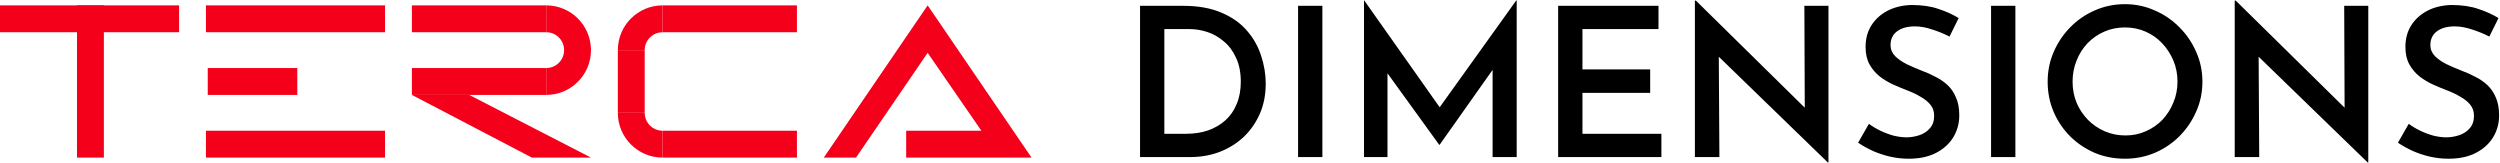
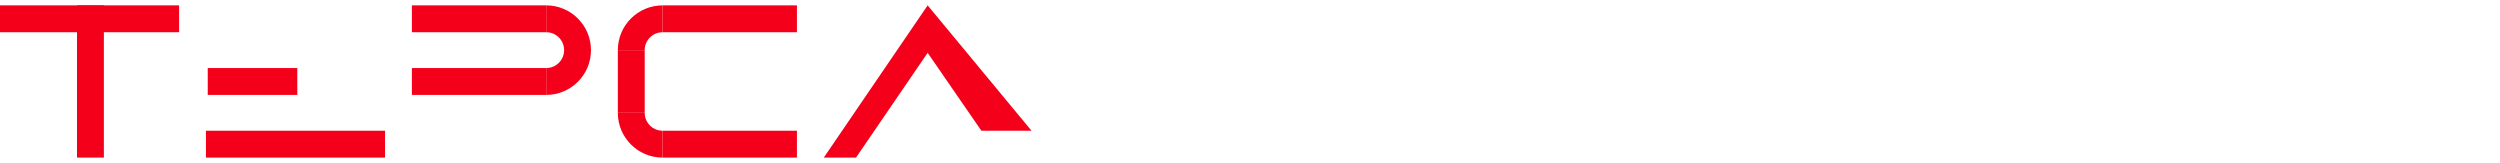
<svg xmlns="http://www.w3.org/2000/svg" fill="none" height="91" viewBox="0 0 1396 91" width="1396">
  <clipPath id="a">
    <path d="m0 0h1396v91h-1396z" />
  </clipPath>
  <g clip-path="url(#a)">
    <g fill="#f4001a">
      <path d="m345 28h15v35h-15z" />
      <path d="m370 3h75v15h-75z" />
      <path d="m370 73h75v15h-75z" />
      <path clip-rule="evenodd" d="m345 28c0-13.807 11.193-25 25-25v15c-5.523 0-10 4.477-10 10z" fill-rule="evenodd" />
      <path clip-rule="evenodd" d="m345 63c0 13.807 11.193 25 25 25v-15c-5.523 0-10-4.477-10-10z" fill-rule="evenodd" />
-       <path d="m297 88-67-35h32l68 35z" />
      <path d="m230 3h75v15h-75z" />
      <path d="m230 38h75v15h-75z" />
      <path clip-rule="evenodd" d="m330 28c0 13.807-11.193 25-25 25v-15c5.523 0 10-4.477 10-10s-4.477-10-10-10v-15c13.807 0 25 11.193 25 25z" fill-rule="evenodd" />
-       <path d="m115 3h100v15h-100z" />
      <path d="m115 73h100v15h-100z" />
      <path d="m116 38h50v15h-50z" />
      <path d="m0 3h100v15h-100z" />
      <path d="m43 3h15v85h-15z" />
-       <path d="m518 3-58 85h18l40-58.5 30 43.5h-42v15h70z" />
+       <path d="m518 3-58 85h18l40-58.5 30 43.5h-42h70z" />
    </g>
-     <path d="m636.6 87.7v-84.448h24.012c8.429 0 15.583 1.276 21.46 3.828 5.877 2.475 10.633 5.839 14.268 10.092 3.635 4.176 6.264 8.855 7.888 14.036 1.701 5.104 2.552 10.247 2.552 15.428 0 6.341-1.121 12.025-3.364 17.052s-5.297 9.357-9.164 12.992c-3.867 3.557-8.352 6.303-13.456 8.236-5.027 1.856-10.401 2.784-16.124 2.784zm13.572-12.992h12.064c4.485 0 8.584-.619 12.296-1.856 3.712-1.315 6.921-3.171 9.628-5.568 2.784-2.475 4.911-5.529 6.38-9.164 1.547-3.635 2.32-7.772 2.32-12.412 0-5.259-.889-9.744-2.668-13.456-1.701-3.789-3.983-6.844-6.844-9.164-2.784-2.397-5.839-4.137-9.164-5.22s-6.612-1.624-9.86-1.624h-14.152zm74.674-71.456h13.572v84.448h-13.572zm36.817 84.448v-87.464h.116l45.472 64.38-5.8-1.276 45.24-63.104h.232v87.464h-13.456v-56.956l.928 6.96-30.508 43.152h-.232l-31.204-43.152 2.32-6.38v56.376zm108.41-84.448h56.028v12.992h-42.456v22.504h37.816v13.108h-37.816v22.852h44.08v12.992h-57.652zm150.587 87.464-64.84-62.872 3.944 1.624.348 58.232h-13.688v-87.348h.58l63.916 62.872-3.13-.928-.23-59.044h13.45v87.464zm67.95-70.296c-3.01-1.547-6.22-2.861-9.63-3.944-3.4-1.16-6.65-1.74-9.74-1.74-4.18 0-7.5.928-9.98 2.784-2.39 1.856-3.59 4.408-3.59 7.656 0 2.32.85 4.369 2.55 6.148 1.7 1.701 3.87 3.209 6.5 4.524 2.62 1.237 5.41 2.436 8.35 3.596 2.55.928 5.06 2.049 7.54 3.364 2.55 1.237 4.83 2.784 6.84 4.64s3.6 4.176 4.76 6.96c1.23 2.707 1.85 6.071 1.85 10.092 0 4.408-1.12 8.468-3.36 12.18-2.24 3.635-5.45 6.535-9.63 8.7-4.17 2.165-9.28 3.248-15.31 3.248-3.48 0-6.92-.387-10.32-1.16-3.33-.773-6.5-1.817-9.52-3.132-3.01-1.392-5.8-2.939-8.35-4.64l6.03-10.556c1.86 1.392 3.99 2.668 6.38 3.828 2.4 1.16 4.88 2.088 7.43 2.784 2.55.619 4.95.928 7.19.928 2.4 0 4.76-.387 7.08-1.16 2.39-.773 4.36-2.049 5.91-3.828 1.63-1.779 2.44-4.137 2.44-7.076 0-2.397-.7-4.447-2.09-6.148s-3.21-3.171-5.45-4.408c-2.17-1.315-4.57-2.475-7.19-3.48-2.63-1.005-5.34-2.127-8.12-3.364-2.71-1.237-5.22-2.745-7.54-4.524-2.32-1.856-4.22-4.099-5.69-6.728s-2.2-5.877-2.2-9.744c0-4.64 1.08-8.661 3.25-12.064 2.16-3.403 5.14-6.109 8.93-8.12 3.86-2.011 8.31-3.093 13.34-3.248 5.95 0 11.02.735 15.19 2.204 4.26 1.392 8.01 3.093 11.26 5.104zm23.2-17.168h13.58v84.448h-13.58zm31.6 42.34c0-5.877 1.12-11.407 3.37-16.588 2.24-5.181 5.33-9.783 9.28-13.804 3.94-4.021 8.5-7.153 13.68-9.396 5.26-2.32 10.87-3.48 16.82-3.48 5.88 0 11.41 1.16 16.59 3.48 5.26 2.243 9.86 5.375 13.81 9.396 4.02 4.021 7.15 8.623 9.39 13.804 2.32 5.181 3.48 10.711 3.48 16.588 0 5.955-1.16 11.523-3.48 16.704-2.24 5.181-5.37 9.783-9.39 13.804-3.95 3.944-8.55 7.037-13.81 9.28-5.18 2.165-10.71 3.248-16.59 3.248-6.03 0-11.64-1.083-16.82-3.248-5.18-2.243-9.74-5.297-13.68-9.164-3.95-3.944-7.04-8.507-9.28-13.688-2.25-5.259-3.37-10.904-3.37-16.936zm13.92 0c0 4.176.74 8.081 2.21 11.716 1.54 3.635 3.67 6.844 6.38 9.628 2.7 2.707 5.83 4.833 9.39 6.38s7.43 2.32 11.6 2.32c4.02 0 7.77-.773 11.25-2.32 3.56-1.547 6.65-3.673 9.28-6.38 2.63-2.784 4.68-5.993 6.15-9.628 1.55-3.635 2.32-7.54 2.32-11.716 0-4.253-.77-8.197-2.32-11.832s-3.63-6.844-6.26-9.628-5.73-4.949-9.28-6.496c-3.56-1.547-7.39-2.32-11.49-2.32s-7.92.773-11.48 2.32-6.69 3.712-9.4 6.496c-2.63 2.784-4.68 6.032-6.14 9.744-1.47 3.635-2.21 7.54-2.21 11.716zm164.78 45.124-64.85-62.872 3.95 1.624.34 58.232h-13.68v-87.348h.58l63.91 62.872-3.13-.928-.23-59.044h13.45v87.464zm67.94-70.296c-3.01-1.547-6.22-2.861-9.63-3.944-3.4-1.16-6.65-1.74-9.74-1.74-4.18 0-7.5.928-9.98 2.784-2.39 1.856-3.59 4.408-3.59 7.656 0 2.32.85 4.369 2.55 6.148 1.7 1.701 3.87 3.209 6.5 4.524 2.63 1.237 5.41 2.436 8.35 3.596 2.55.928 5.06 2.049 7.54 3.364 2.55 1.237 4.83 2.784 6.84 4.64s3.6 4.176 4.76 6.96c1.24 2.707 1.85 6.071 1.85 10.092 0 4.408-1.12 8.468-3.36 12.18-2.24 3.635-5.45 6.535-9.63 8.7-4.17 2.165-9.28 3.248-15.31 3.248-3.48 0-6.92-.387-10.32-1.16-3.33-.773-6.5-1.817-9.52-3.132-3.01-1.392-5.8-2.939-8.35-4.64l6.03-10.556c1.86 1.392 3.99 2.668 6.38 3.828 2.4 1.16 4.88 2.088 7.43 2.784 2.55.619 4.95.928 7.19.928 2.4 0 4.76-.387 7.08-1.16 2.39-.773 4.37-2.049 5.91-3.828 1.63-1.779 2.44-4.137 2.44-7.076 0-2.397-.7-4.447-2.09-6.148s-3.21-3.171-5.45-4.408c-2.17-1.315-4.56-2.475-7.19-3.48s-5.34-2.127-8.12-3.364c-2.71-1.237-5.22-2.745-7.54-4.524-2.32-1.856-4.22-4.099-5.69-6.728s-2.2-5.877-2.2-9.744c0-4.64 1.08-8.661 3.25-12.064 2.16-3.403 5.14-6.109 8.93-8.12 3.87-2.011 8.31-3.093 13.34-3.248 5.95 0 11.02.735 15.19 2.204 4.26 1.392 8.01 3.093 11.26 5.104z" fill="#000" />
  </g>
</svg>